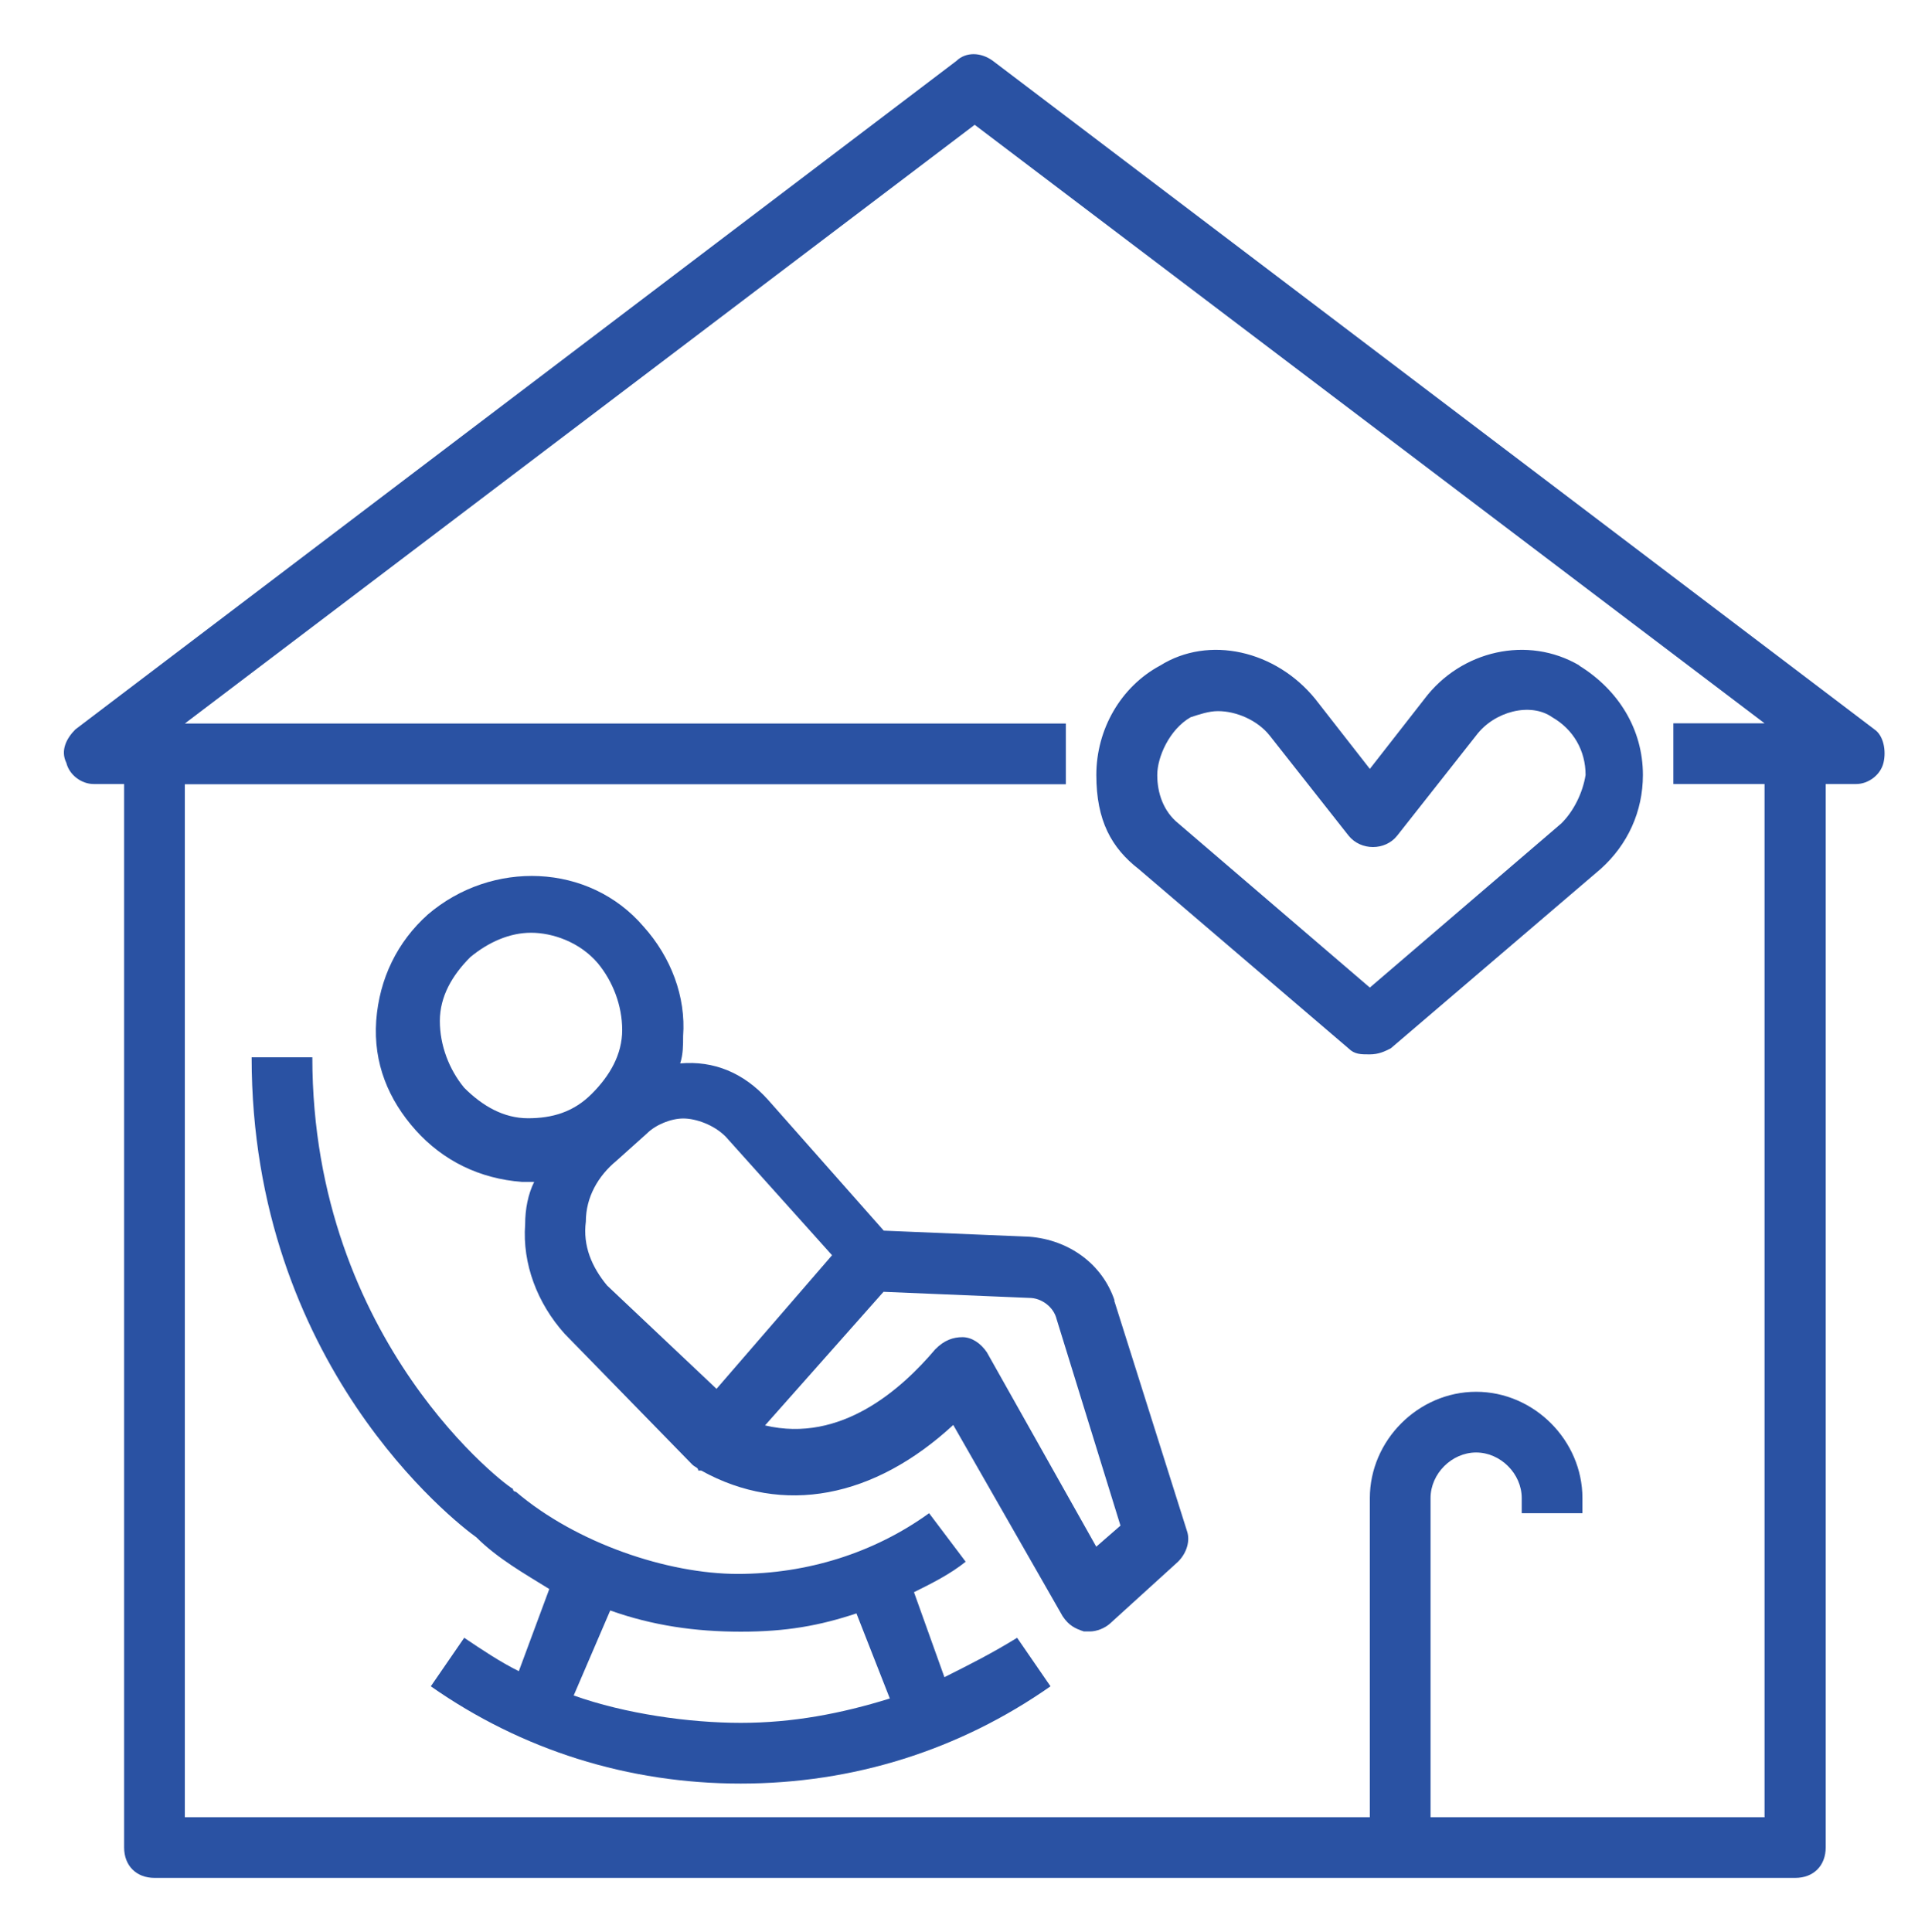
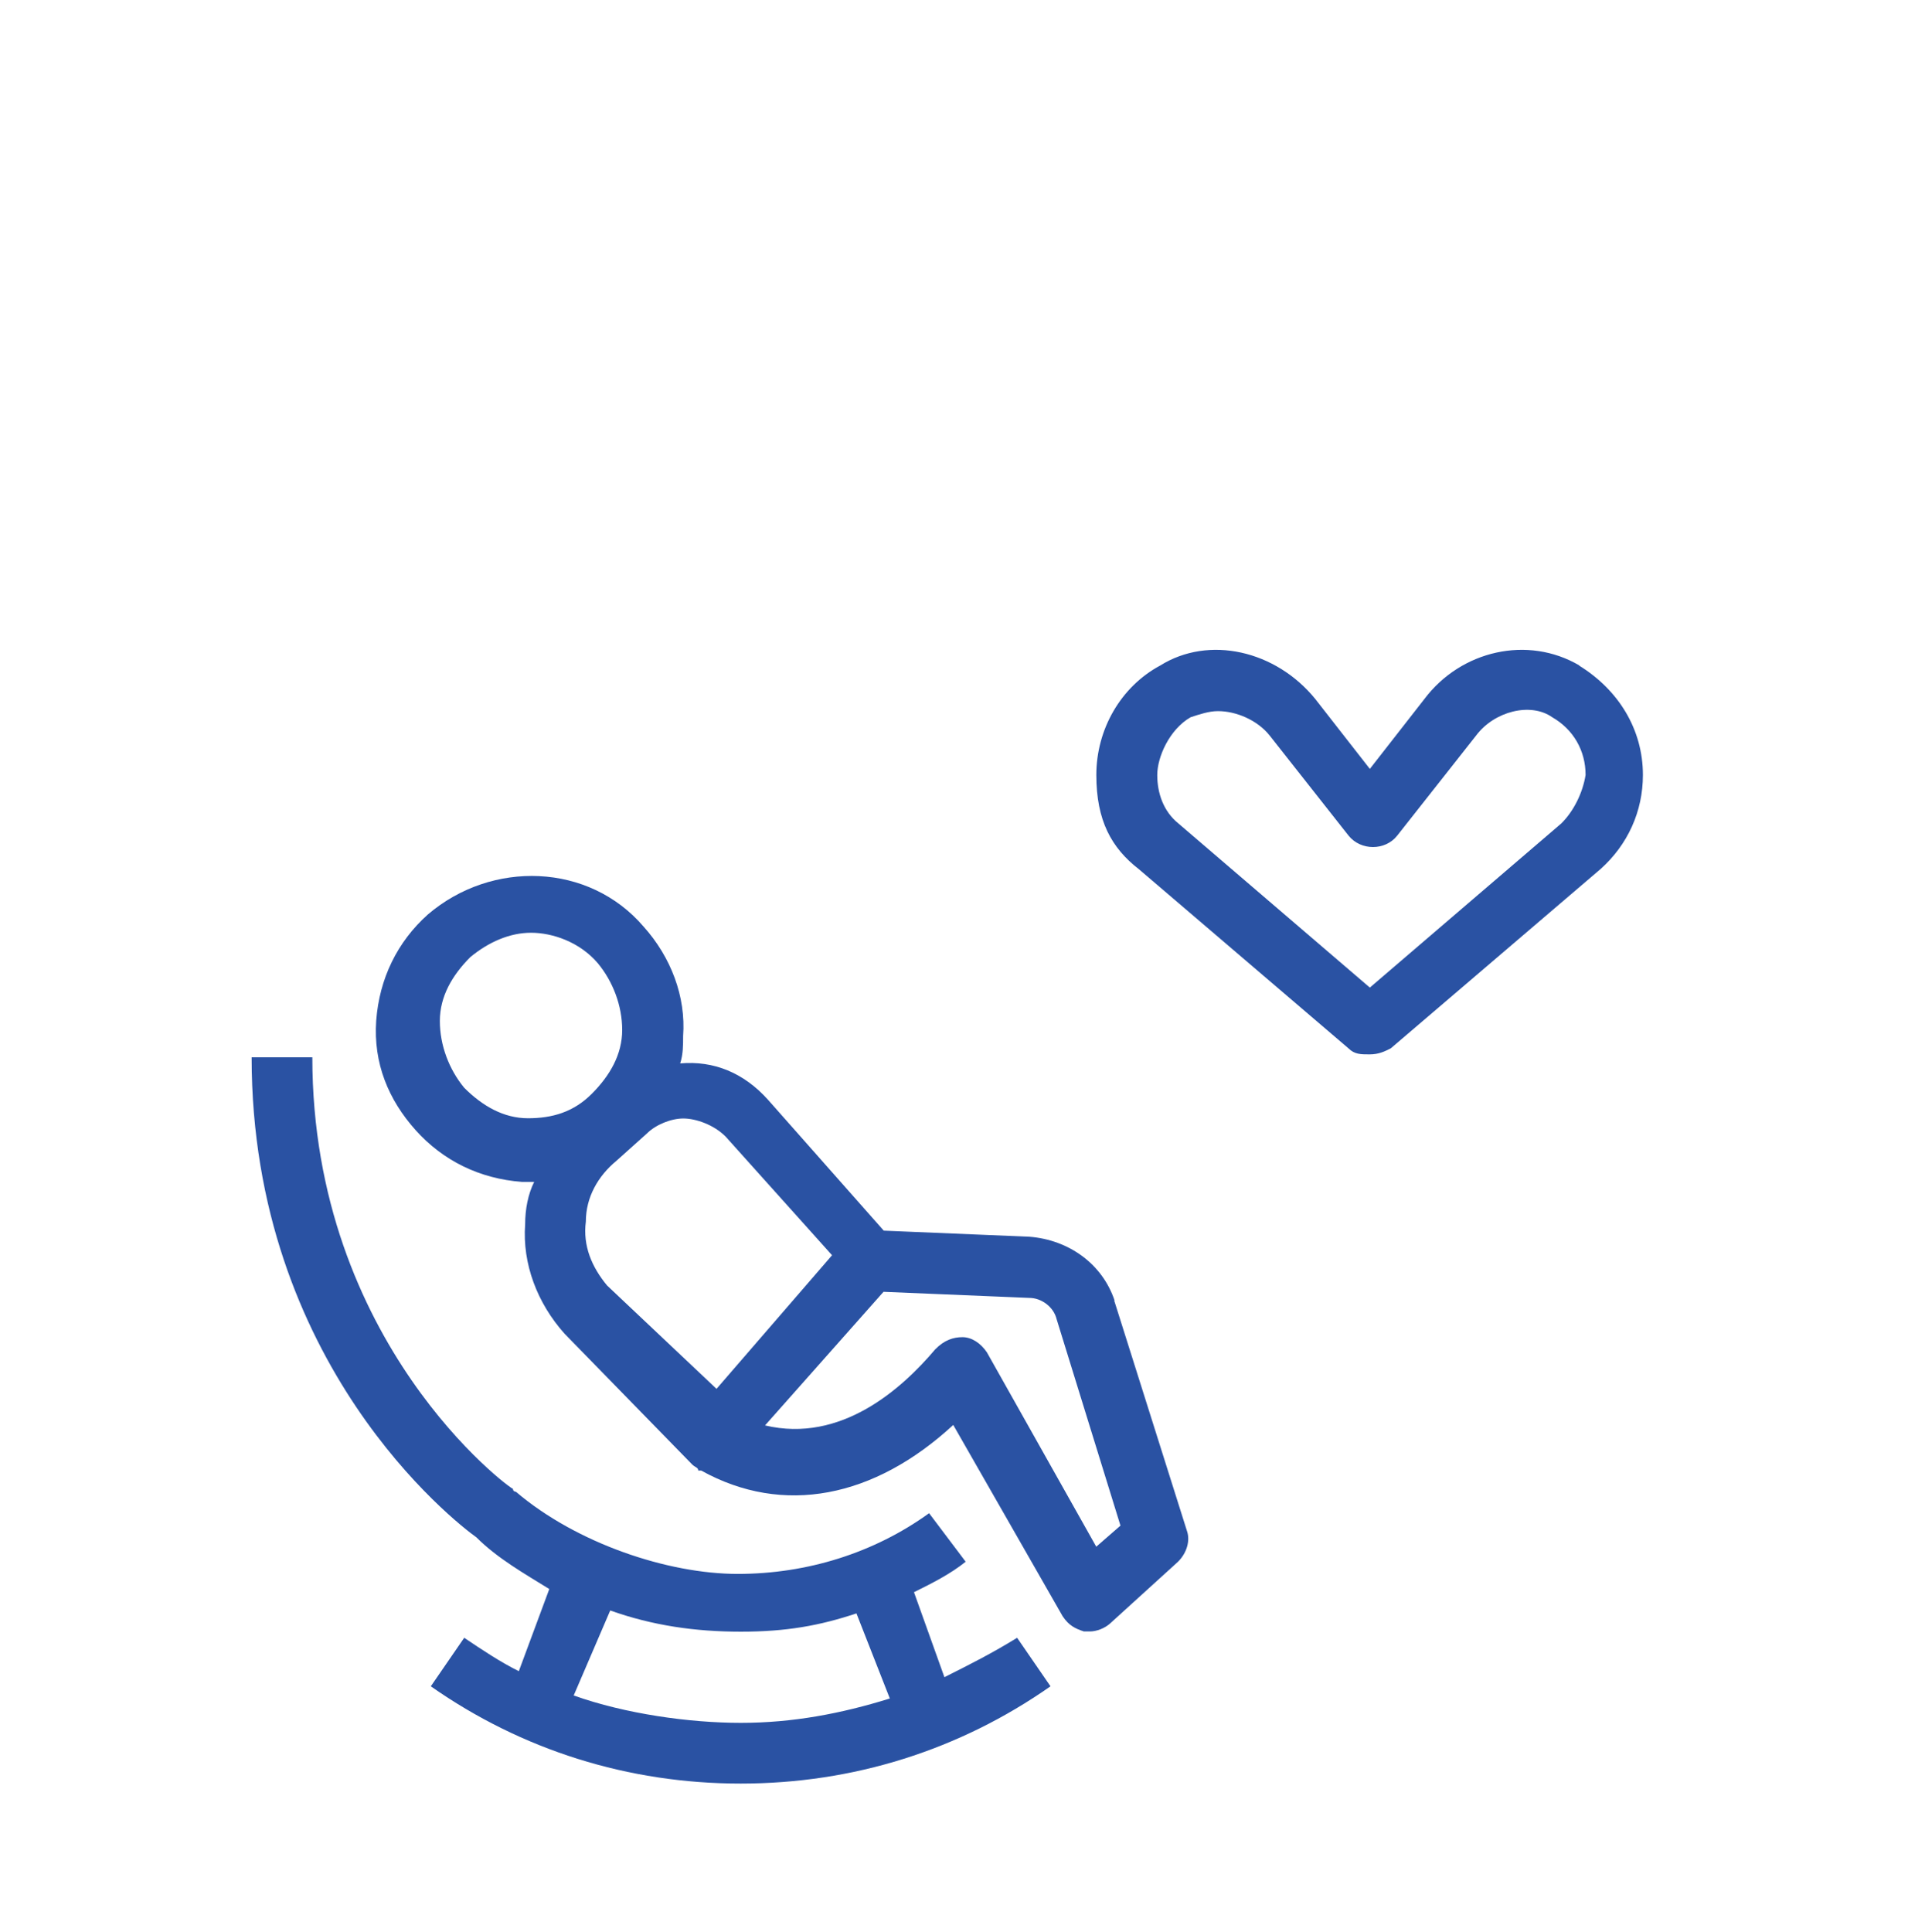
<svg xmlns="http://www.w3.org/2000/svg" version="1.1" viewBox="0 0 853 856">
  <defs>
    <style>
      .cls-1 {
        fill: #2a52a3;
      }
    </style>
  </defs>
  <g>
    <g id="Layer_1">
-       <path class="cls-1" d="M440,27c-5.4-4-12.1-4-16.2,0L33.4,323.2c-4,4-6.7,9.4-4,14.8,1.3,5.4,6.7,9.4,12.1,9.4h13.5v471.2c0,8.1,5.4,13.5,13.5,13.5h727c8.1,0,13.5-5.4,13.5-13.5v-471.2h13.5c5.4,0,10.8-4,12.1-9.4,1.3-5.4,0-12.1-4-14.8L440,27ZM782,805.2h-148.1v-141.4c0-10.8,9.4-20.2,20.2-20.2s20.2,9.4,20.2,20.2v6.7h26.9v-6.7c0-25.6-21.5-47.1-47.1-47.1s-47.1,21.5-47.1,47.1v141.4H81.9v-457.7h390.4v-26.9H81.9L431.9,55.3l350,265.2h-40.4v26.9h40.4v457.7Z" />
-       <path class="cls-1" d="M699.9,294.9c-22.9-13.5-52.5-6.7-68.7,14.8l-24.2,31-24.2-31c-17.5-21.5-47.1-28.3-68.7-14.8-17.5,9.4-28.3,28.3-28.3,48.5s6.7,32.3,18.8,41.7l92.9,79.4c2.7,2.7,5.4,2.7,9.4,2.7s6.7-1.3,9.4-2.7l92.9-79.4c12.1-10.8,18.8-25.6,18.8-41.7,0-20.2-10.8-37.7-28.3-48.5ZM691.8,364.9l-84.8,72.7-84.8-72.7c-6.7-5.4-9.4-13.5-9.4-21.5s5.4-20.2,14.8-25.6c4-1.3,8.1-2.7,12.1-2.7,8.1,0,17.5,4,22.9,10.8l35,44.4c5.4,6.7,16.2,6.7,21.5,0l35-44.4c8.1-10.8,24.2-14.8,33.7-8.1,9.4,5.4,14.8,14.8,14.8,25.6-1.3,8.1-5.4,16.2-10.8,21.5Z" />
+       <path class="cls-1" d="M699.9,294.9c-22.9-13.5-52.5-6.7-68.7,14.8l-24.2,31-24.2-31c-17.5-21.5-47.1-28.3-68.7-14.8-17.5,9.4-28.3,28.3-28.3,48.5s6.7,32.3,18.8,41.7l92.9,79.4c2.7,2.7,5.4,2.7,9.4,2.7s6.7-1.3,9.4-2.7l92.9-79.4c12.1-10.8,18.8-25.6,18.8-41.7,0-20.2-10.8-37.7-28.3-48.5M691.8,364.9l-84.8,72.7-84.8-72.7c-6.7-5.4-9.4-13.5-9.4-21.5s5.4-20.2,14.8-25.6c4-1.3,8.1-2.7,12.1-2.7,8.1,0,17.5,4,22.9,10.8l35,44.4c5.4,6.7,16.2,6.7,21.5,0l35-44.4c8.1-10.8,24.2-14.8,33.7-8.1,9.4,5.4,14.8,14.8,14.8,25.6-1.3,8.1-5.4,16.2-10.8,21.5Z" />
      <path class="cls-1" d="M418.5,743.2l-13.5-37.7c8.1-4,16.2-8.1,22.9-13.5l-16.2-21.5c-24.2,17.5-53.9,26.9-84.8,26.9s-71.4-13.5-98.3-36.4c0,0-1.3,0-1.3-1.3-1.3,0-88.9-64.6-88.9-191.2h-26.9c0,136,90.2,206,99.6,212.7,9.4,9.4,21.5,16.2,32.3,22.9l-13.5,36.4c-8.1-4-16.2-9.4-24.2-14.8l-14.8,21.5c40.4,28.3,87.5,43.1,137.3,43.1s96.9-14.8,137.3-43.1l-14.8-21.5c-10.8,6.7-21.5,12.1-32.3,17.5ZM254.2,751.3l16.2-37.7c18.8,6.7,37.7,9.4,57.9,9.4s35-2.7,51.2-8.1l14.8,37.7c-21.5,6.7-43.1,10.8-66,10.8s-51.2-4-74-12.1Z" />
      <path class="cls-1" d="M493.9,576.3c-5.4-16.2-20.2-26.9-37.7-28.3l-64.6-2.7-51.2-57.9c-10.8-12.1-24.2-17.5-39-16.2,1.3-4,1.3-8.1,1.3-12.1,1.3-17.5-5.4-35-17.5-48.5-24.2-28.3-67.3-29.6-95.6-5.4-13.5,12.1-21.5,28.3-22.9,47.1-1.3,18.8,5.4,35,17.5,48.5,12.1,13.5,28.3,21.5,47.1,22.9h5.4c-2.7,5.4-4,12.1-4,18.8-1.3,17.5,5.4,35,17.5,48.5l56.5,57.9c1.3,1.3,2.7,1.3,2.7,2.7h1.3c36.4,20.2,76.7,12.1,111.7-20.2l48.5,84.8c2.7,4,5.4,5.4,9.4,6.7h2.7c2.7,0,6.7-1.3,9.4-4l29.6-26.9c4-4,5.4-9.4,4-13.5l-32.3-102.3ZM234,495.5c-10.8,0-20.2-5.4-28.3-13.5-6.7-8.1-10.8-18.8-10.8-29.6s5.4-20.2,13.5-28.3c8.1-6.7,17.5-10.8,26.9-10.8s21.5,4,29.6,13.5c6.7,8.1,10.8,18.8,10.8,29.6s-5.4,20.2-13.5,28.3c-8.1,8.1-17.5,10.8-28.3,10.8ZM269,569.6c-6.7-8.1-10.8-17.5-9.4-28.3,0-10.8,5.4-20.2,13.5-26.9l13.5-12.1c4-4,10.8-6.7,16.2-6.7s13.5,2.7,18.8,8.1l47.1,52.5-51.2,59.2-48.5-45.8ZM485.8,685.4l-48.5-86.2c-2.7-4-6.7-6.7-10.8-6.7s-8.1,1.3-12.1,5.4c-14.8,17.5-41.7,41.7-75.4,33.7l52.5-59.2,64.6,2.7c5.4,0,10.8,4,12.1,9.4l28.3,91.5-10.8,9.4Z" />
    </g>
  </g>
</svg>